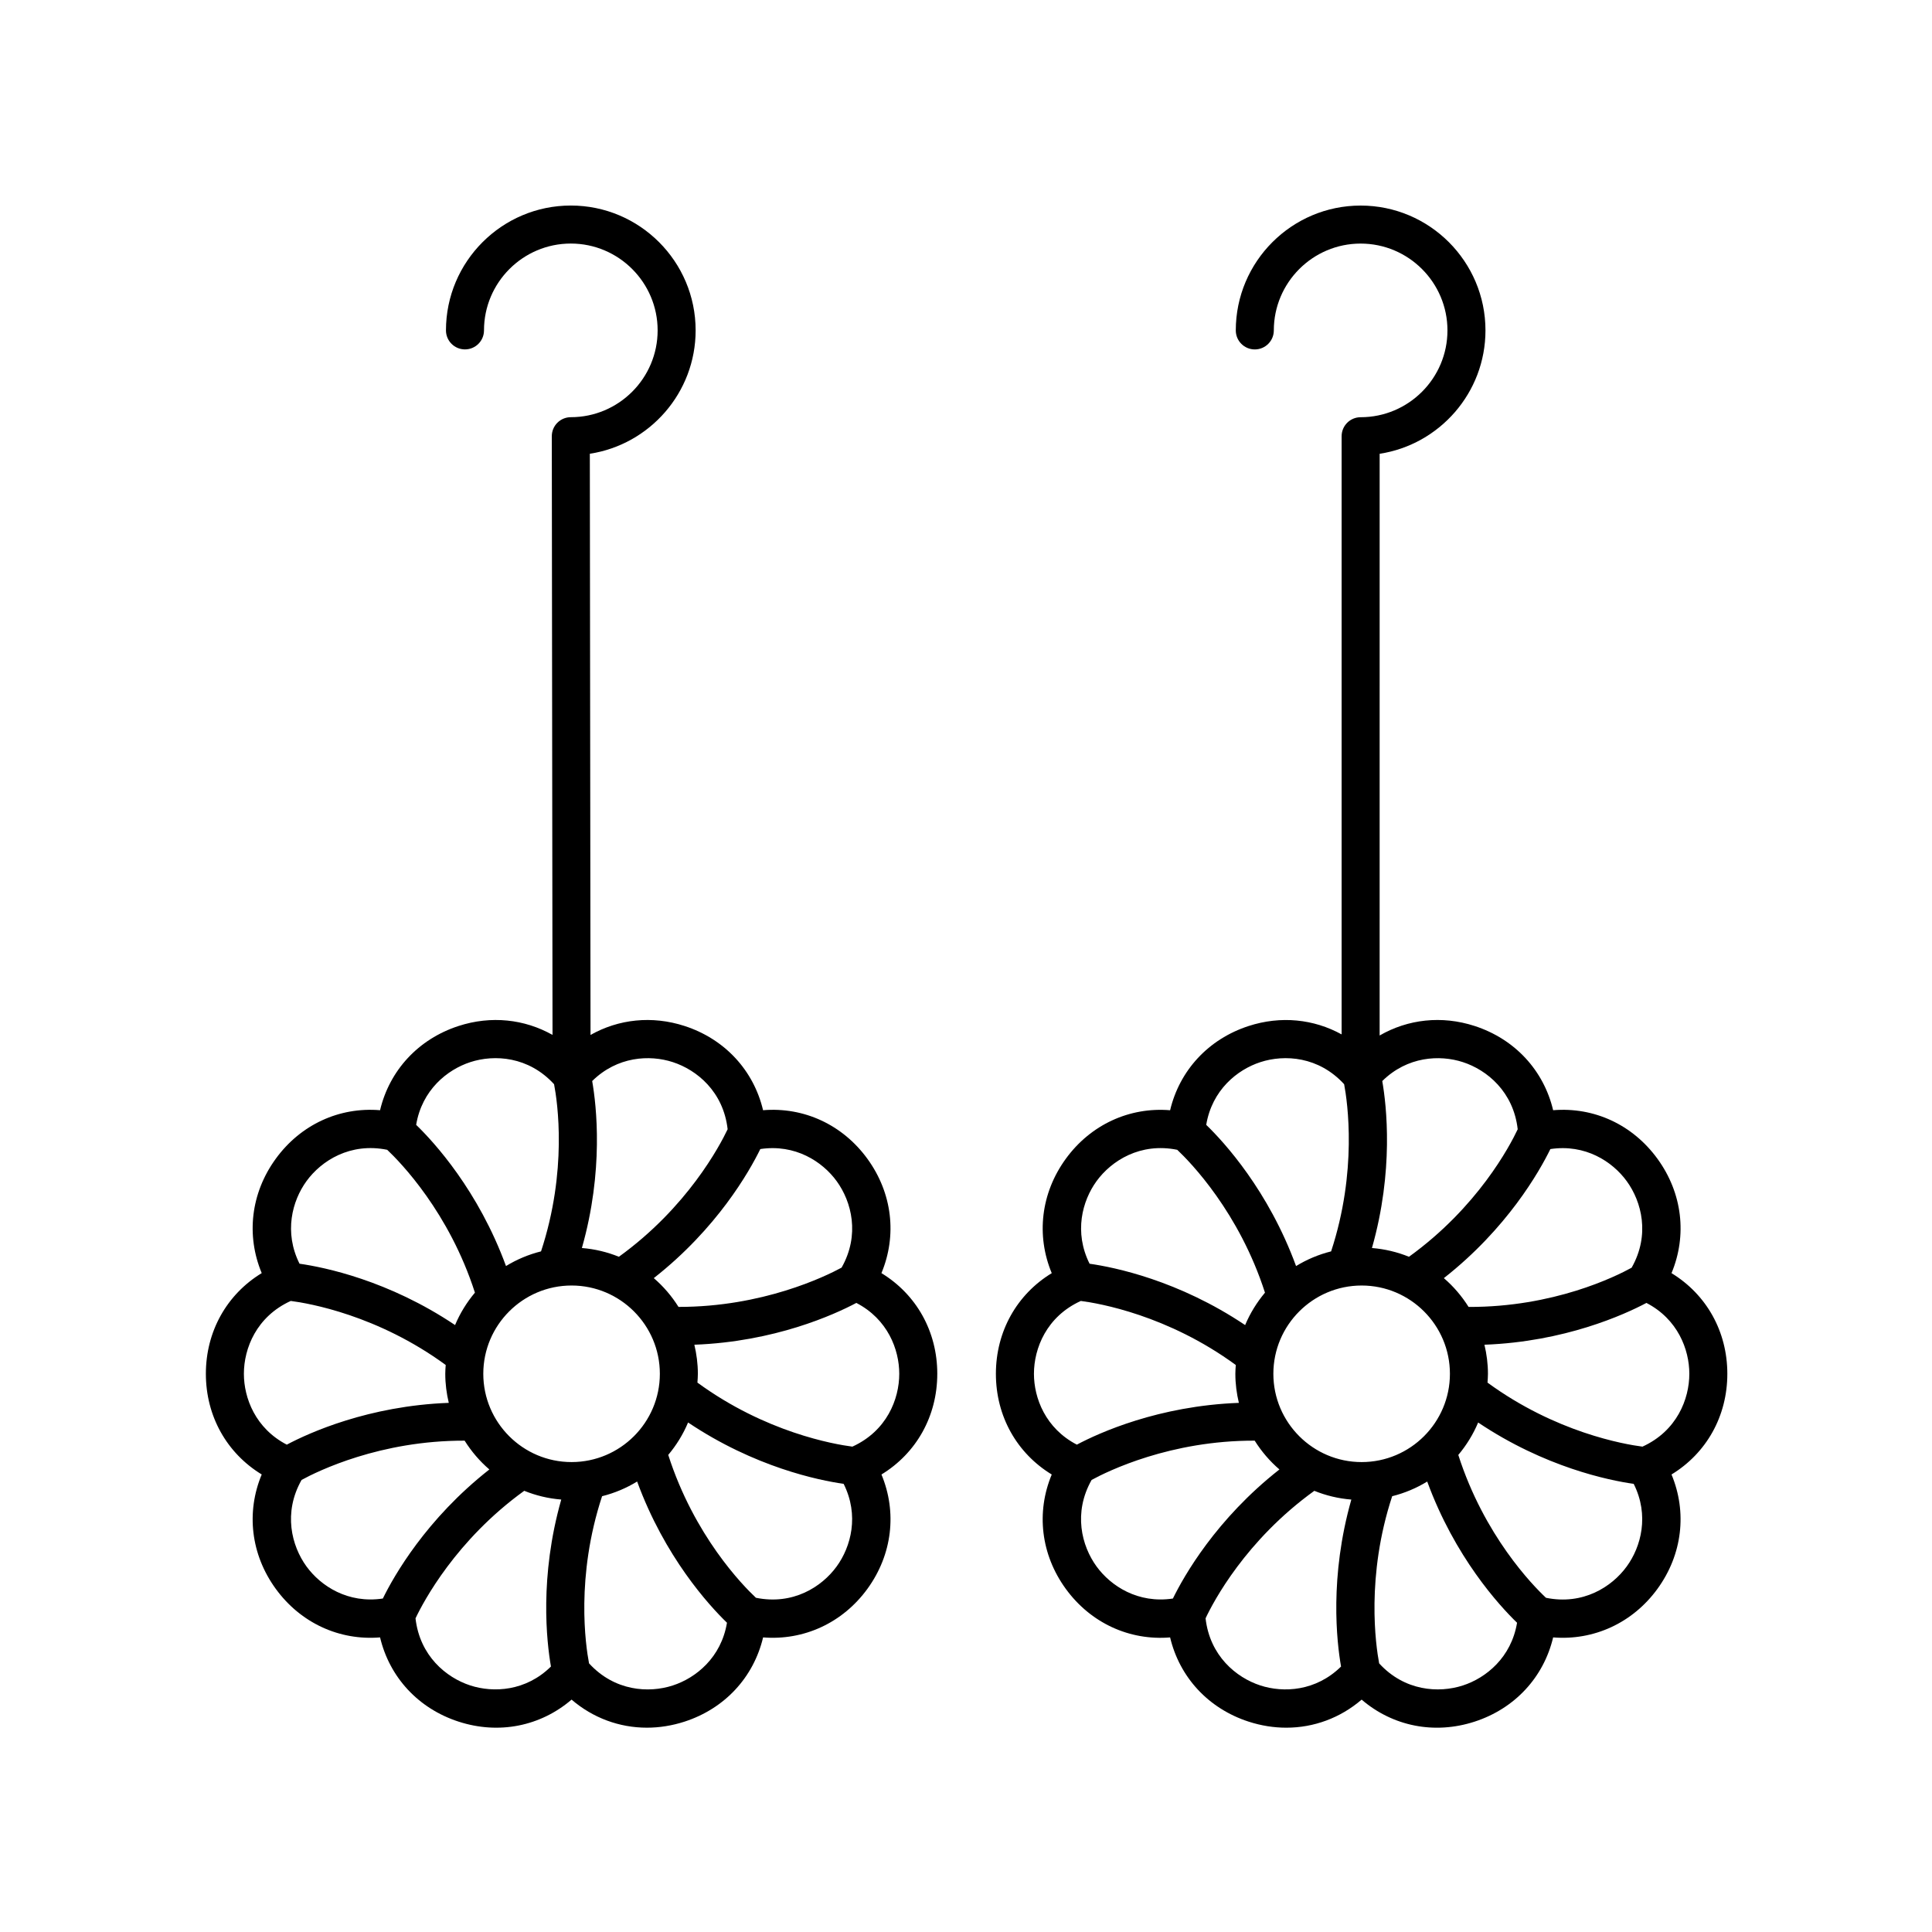
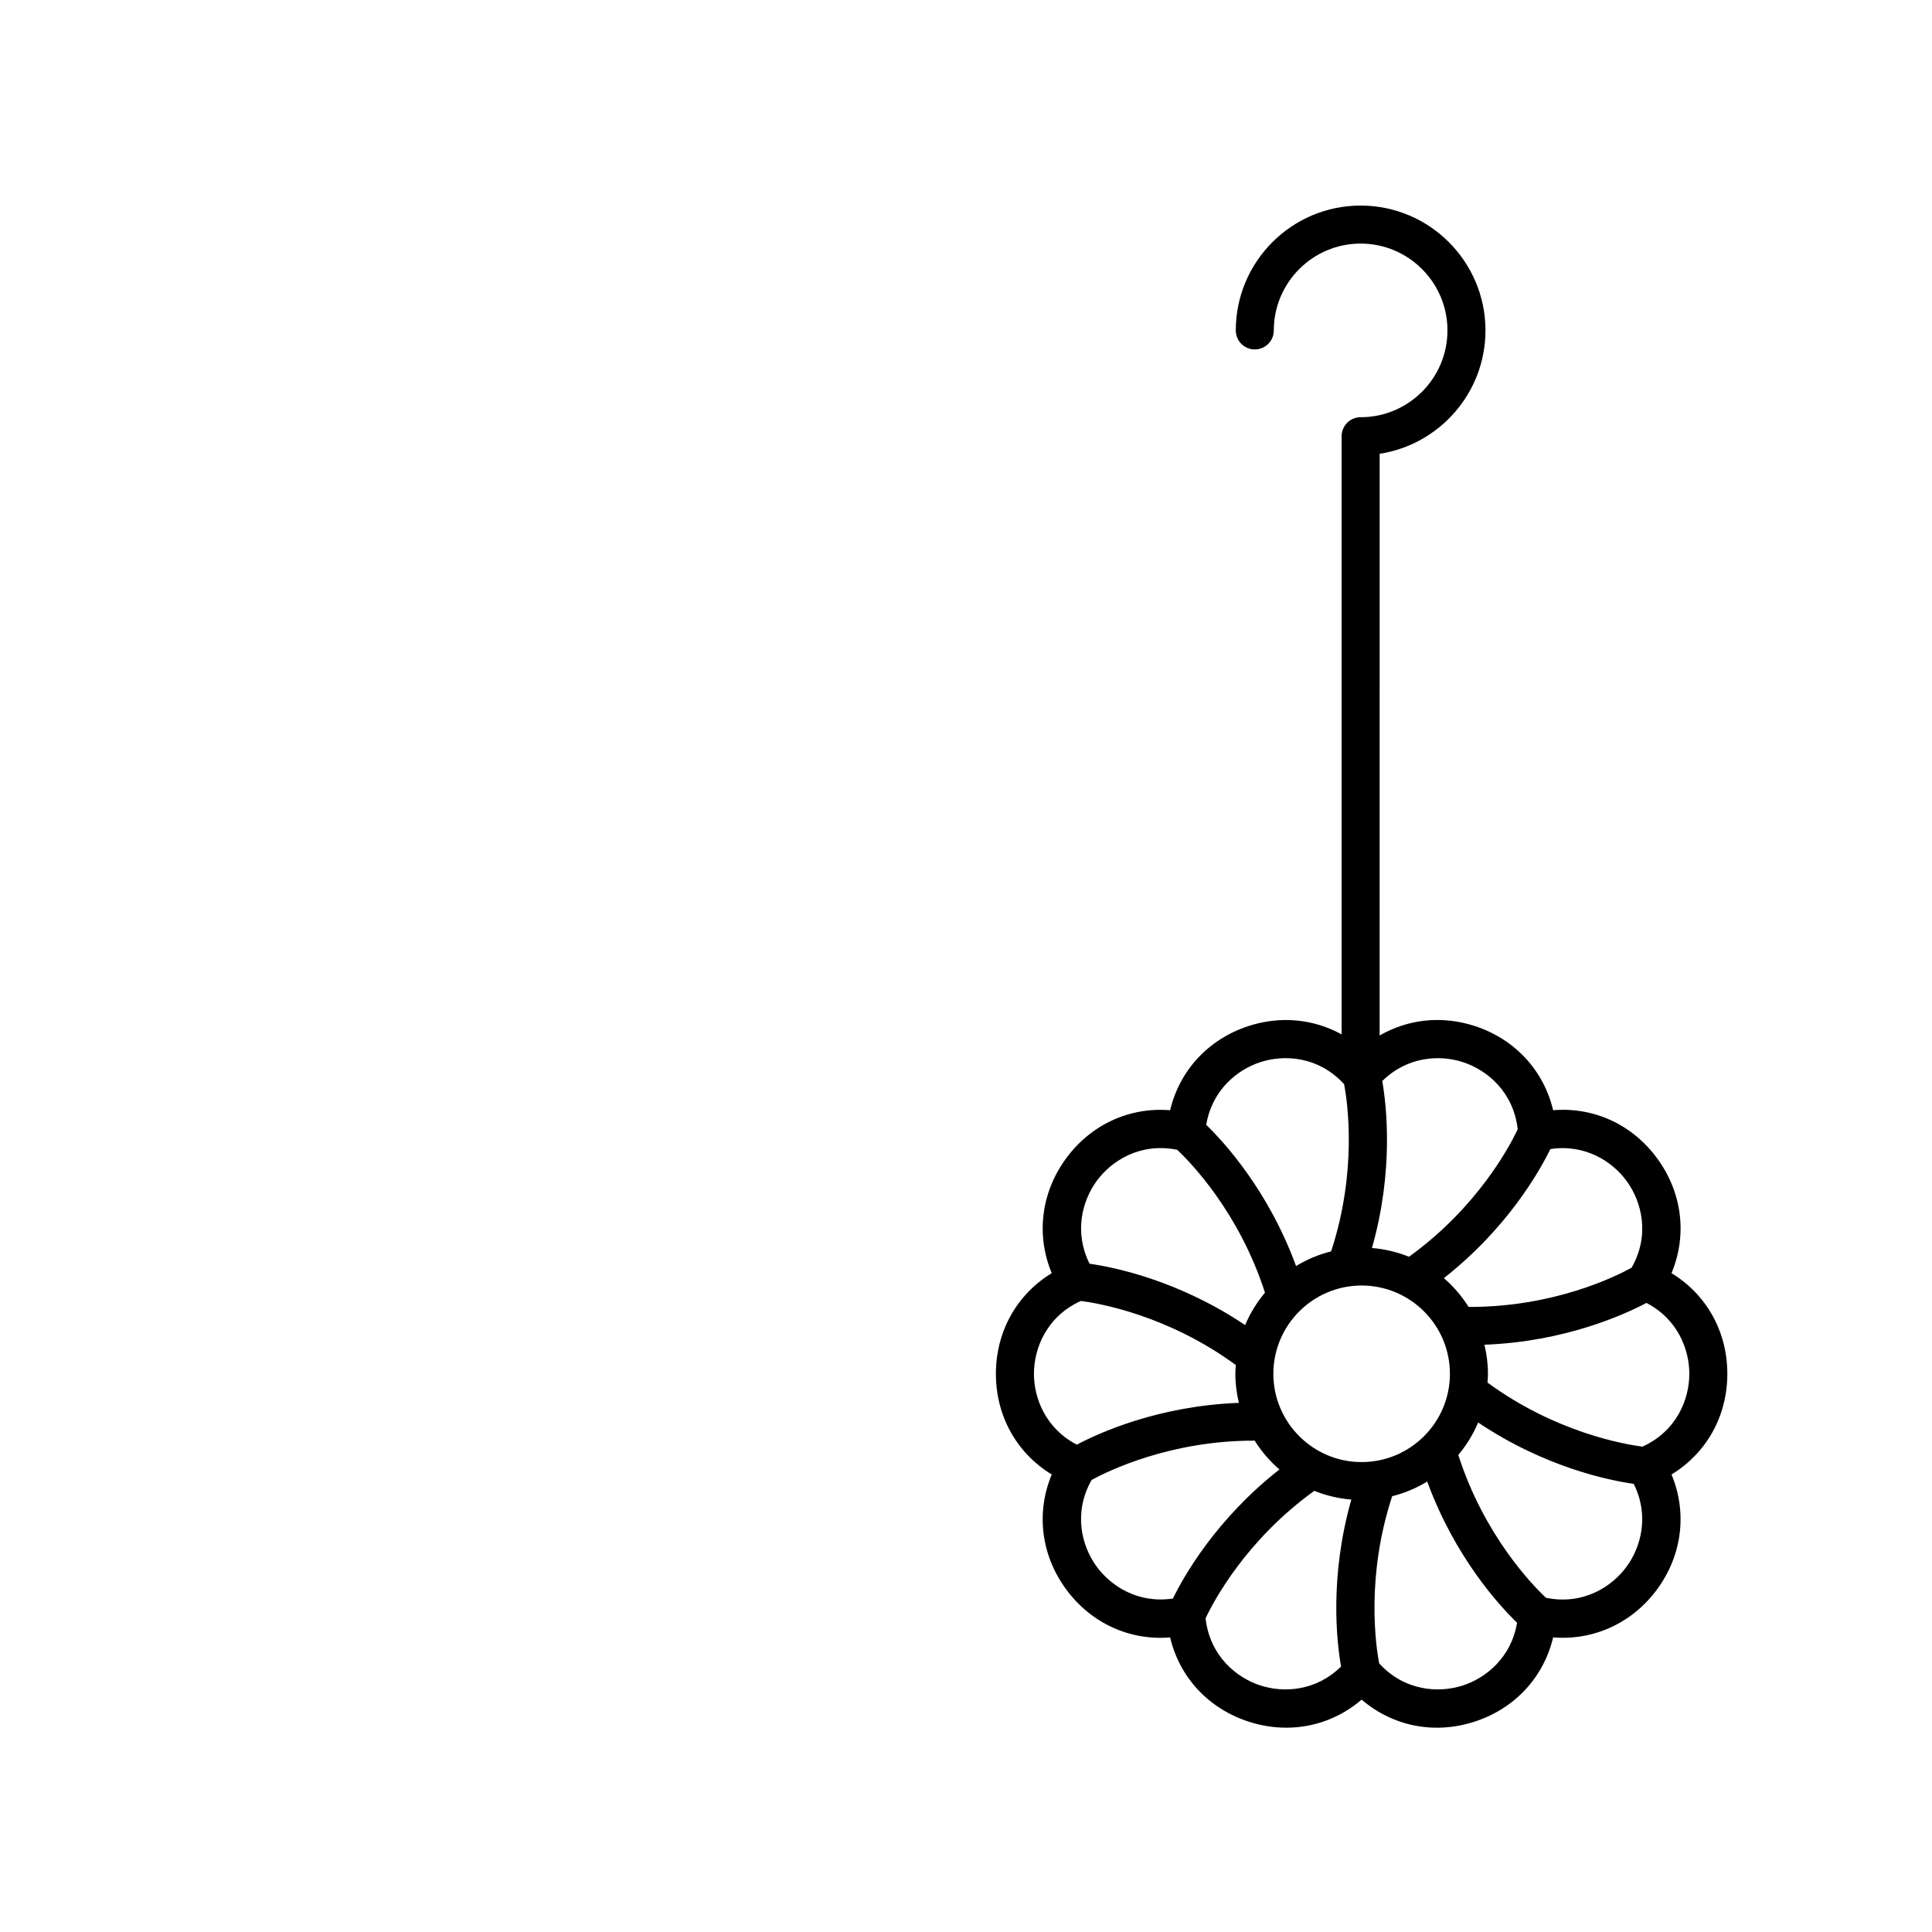
<svg xmlns="http://www.w3.org/2000/svg" fill="#000000" width="800px" height="800px" version="1.1" viewBox="144 144 512 512">
  <g>
-     <path d="m392.39 508.07c0-11.234-5.551-21.043-14.801-26.68 4.168-10 2.894-21.199-3.711-30.289-6.602-9.09-16.891-13.777-27.656-12.883-2.504-10.543-10.121-18.852-20.809-22.324-8.648-2.805-17.492-1.812-24.918 2.375l-0.184-154.02c15.855-2.434 28.039-16.172 28.039-32.699 0.004-18.242-14.832-33.082-33.078-33.082-18.242 0-33.086 14.84-33.086 33.086 0 2.781 2.254 5.039 5.039 5.039s5.039-2.254 5.039-5.039c0-12.688 10.32-23.012 23.008-23.012 12.684 0 23.008 10.32 23.008 23.008s-10.32 23.008-23.008 23.008c-1.34 0-2.617 0.531-3.566 1.477-0.945 0.945-1.473 2.231-1.473 3.566l0.191 158.66c-7.422-4.184-16.27-5.168-24.898-2.367-10.688 3.473-18.301 11.785-20.809 22.324-10.801-0.898-21.051 3.797-27.656 12.887-6.602 9.086-7.871 20.285-3.703 30.281-9.25 5.637-14.801 15.445-14.801 26.68 0 11.234 5.551 21.043 14.801 26.68-4.168 9.996-2.898 21.199 3.703 30.285 6.606 9.102 16.918 13.781 27.66 12.895 2.504 10.543 10.121 18.852 20.801 22.32 10.695 3.477 21.727 1.223 29.949-5.832 5.664 4.859 12.664 7.438 19.965 7.438 3.301 0 6.66-0.527 9.984-1.605 10.688-3.473 18.301-11.785 20.809-22.32 10.746 0.867 21.047-3.797 27.656-12.883 6.602-9.09 7.875-20.289 3.711-30.289 9.242-5.641 14.793-15.449 14.793-26.684zm-26.66-51.047c3.953 5.441 6.219 14.219 1.301 22.91-4.266 2.316-20.902 10.438-43.219 10.41-1.797-2.859-4-5.434-6.551-7.629 16.758-13.148 25.305-28.219 28.23-34.203 9.238-1.383 16.438 3.289 20.238 8.512zm-70.258 74.441c-12.898 0-23.395-10.496-23.395-23.395 0-12.898 10.496-23.395 23.395-23.395s23.395 10.496 23.395 23.395c0 12.898-10.496 23.395-23.395 23.395zm26.832-105.99c6.406 2.078 13.398 7.856 14.527 17.785-2.082 4.394-10.703 20.723-28.82 33.797-3.07-1.246-6.363-2.043-9.805-2.32 5.824-20.484 3.875-37.691 2.727-44.25 6.641-6.547 15.23-7.016 21.371-5.012zm-53.668 0c6.398-2.086 15.453-1.516 22.199 5.856 0.914 4.75 3.574 22.941-3.457 44.297-3.32 0.828-6.438 2.148-9.285 3.887-7.328-20.004-19.023-32.785-23.809-37.418 1.531-9.211 8.211-14.625 14.352-16.621zm-43.422 31.551c3.949-5.445 11.609-10.305 21.398-8.316 3.531 3.328 16.41 16.578 23.246 37.855-2.16 2.566-3.945 5.453-5.262 8.59-17.676-11.855-34.633-15.32-41.219-16.258-4.176-8.34-1.957-16.645 1.836-21.871zm-16.582 51.043c0-6.731 3.328-15.164 12.422-19.305 4.82 0.617 23.023 3.769 41.062 16.969-0.055 0.773-0.117 1.547-0.117 2.336 0 2.656 0.344 5.227 0.93 7.703-21.305 0.793-37.047 7.961-42.926 11.078-8.285-4.297-11.371-12.32-11.371-18.781zm16.582 51.047c-3.949-5.441-6.215-14.227-1.293-22.918 4.262-2.332 20.832-10.473 43.207-10.406 1.797 2.863 4 5.438 6.555 7.633-16.758 13.152-25.301 28.223-28.227 34.203-9.238 1.391-16.449-3.289-20.242-8.512zm43.422 31.547c-6.398-2.082-13.395-7.859-14.52-17.785 2.082-4.398 10.703-20.727 28.812-33.801 3.07 1.246 6.363 2.043 9.809 2.32-5.82 20.484-3.875 37.691-2.731 44.25-6.644 6.555-15.227 7.008-21.371 5.016zm53.672 0c-6.394 2.086-15.457 1.52-22.207-5.856-0.914-4.754-3.57-22.945 3.457-44.297 3.32-0.828 6.441-2.148 9.289-3.891 7.328 20.004 19.023 32.789 23.809 37.422-1.527 9.211-8.203 14.625-14.348 16.621zm43.422-31.547c-3.953 5.445-11.594 10.312-21.398 8.312-3.531-3.305-16.375-16.461-23.242-37.863 2.16-2.566 3.945-5.453 5.258-8.59 17.676 11.859 34.633 15.324 41.223 16.258 4.176 8.352 1.957 16.656-1.84 21.883zm4.164-31.742c-4.82-0.617-23.027-3.769-41.07-16.973 0.055-0.773 0.117-1.543 0.117-2.332 0-2.656-0.344-5.227-0.93-7.703 21.289-0.793 37.051-7.961 42.93-11.078 8.289 4.297 11.371 12.32 11.371 18.781 0.004 6.731-3.328 15.164-12.418 19.305z" />
    <path d="m586.97 481.39c4.168-9.996 2.894-21.195-3.711-30.285-6.609-9.09-16.836-13.781-27.66-12.887-2.504-10.543-10.121-18.852-20.809-22.324-8.734-2.84-17.691-1.793-25.172 2.523l0.004-154.16c15.855-2.434 28.043-16.168 28.043-32.699 0-18.242-14.836-33.082-33.082-33.082-18.242 0-33.086 14.84-33.086 33.086 0 2.781 2.254 5.039 5.039 5.039s5.039-2.254 5.039-5.039c0-12.688 10.32-23.012 23.008-23.012 12.684 0 23.008 10.32 23.008 23.008s-10.32 23.008-23.008 23.008c-2.785 0-5.039 2.254-5.039 5.039v158.52c-7.371-4.062-16.113-4.996-24.645-2.223-10.688 3.473-18.301 11.785-20.809 22.324-10.746-0.898-21.055 3.797-27.656 12.883-6.602 9.09-7.875 20.289-3.711 30.289-9.25 5.637-14.801 15.445-14.801 26.68s5.551 21.043 14.801 26.68c-4.168 10-2.894 21.199 3.711 30.289 6.609 9.094 16.914 13.77 27.656 12.883 2.504 10.539 10.121 18.852 20.809 22.32 3.324 1.078 6.68 1.605 9.984 1.605 7.301 0 14.301-2.578 19.965-7.438 8.223 7.055 19.262 9.309 29.949 5.832 10.68-3.473 18.297-11.781 20.801-22.32 10.746 0.867 21.055-3.797 27.66-12.887 6.602-9.09 7.875-20.289 3.711-30.289 9.246-5.637 14.793-15.445 14.793-26.68 0-11.23-5.547-21.039-14.793-26.676zm-11.863-24.363c3.957 5.445 6.223 14.234 1.293 22.926-4.227 2.336-20.641 10.473-43.207 10.398-1.797-2.863-4.004-5.438-6.555-7.633 16.758-13.152 25.301-28.219 28.227-34.203 9.238-1.391 16.445 3.285 20.242 8.512zm-70.258 74.438c-12.898 0-23.395-10.496-23.395-23.395 0-12.898 10.496-23.395 23.395-23.395 12.898 0 23.395 10.496 23.395 23.395 0 12.898-10.492 23.395-23.395 23.395zm26.836-105.99c6.402 2.078 13.398 7.859 14.523 17.793-2.059 4.383-10.598 20.648-28.816 33.789-3.07-1.246-6.367-2.043-9.809-2.32 5.82-20.484 3.875-37.691 2.731-44.25 6.644-6.551 15.227-7.012 21.371-5.012zm-53.668 0c6.402-2.086 15.457-1.516 22.195 5.852 0.902 4.781 3.523 23.066-3.453 44.301-3.32 0.828-6.441 2.148-9.289 3.891-7.328-20.004-19.023-32.789-23.809-37.422 1.531-9.211 8.207-14.625 14.355-16.621zm-43.426 31.547c3.957-5.441 11.613-10.297 21.391-8.312 3.535 3.332 16.41 16.578 23.25 37.859-2.156 2.566-3.941 5.453-5.258 8.59-17.676-11.859-34.633-15.324-41.223-16.258-4.176-8.348-1.957-16.652 1.84-21.879zm-16.586 51.047c0-6.731 3.328-15.164 12.422-19.305 4.82 0.617 23.027 3.769 41.07 16.973-0.055 0.773-0.117 1.543-0.117 2.332 0 2.656 0.344 5.227 0.93 7.703-21.328 0.797-37.059 7.957-42.934 11.074-8.285-4.293-11.371-12.316-11.371-18.777zm16.586 51.047c-3.957-5.441-6.219-14.227-1.301-22.918 4.266-2.332 20.871-10.484 43.215-10.41 1.797 2.863 4.004 5.438 6.555 7.633-16.762 13.152-25.305 28.223-28.23 34.207-9.227 1.387-16.438-3.285-20.238-8.512zm43.422 31.547c-6.402-2.078-13.398-7.859-14.523-17.793 2.059-4.383 10.602-20.652 28.82-33.789 3.07 1.246 6.367 2.043 9.809 2.32-5.824 20.48-3.879 37.691-2.727 44.25-6.652 6.551-15.238 7.012-21.379 5.012zm53.672 0c-6.398 2.074-15.453 1.516-22.195-5.852-0.902-4.777-3.531-23.066 3.453-44.301 3.32-0.828 6.438-2.148 9.285-3.887 7.328 20.004 19.023 32.785 23.809 37.422-1.531 9.207-8.211 14.621-14.352 16.617zm43.422-31.547c-3.953 5.445-11.605 10.316-21.402 8.316-3.527-3.305-16.375-16.461-23.242-37.859 2.16-2.566 3.945-5.457 5.262-8.594 17.676 11.859 34.633 15.324 41.223 16.258 4.18 8.348 1.961 16.652-1.84 21.879zm4.164-31.742c-4.82-0.617-23.027-3.769-41.066-16.973 0.055-0.773 0.117-1.543 0.117-2.332 0-2.656-0.344-5.227-0.93-7.703 21.285-0.793 37.047-7.961 42.93-11.078 8.285 4.297 11.367 12.32 11.367 18.781 0 6.731-3.328 15.164-12.418 19.305z" />
  </g>
</svg>